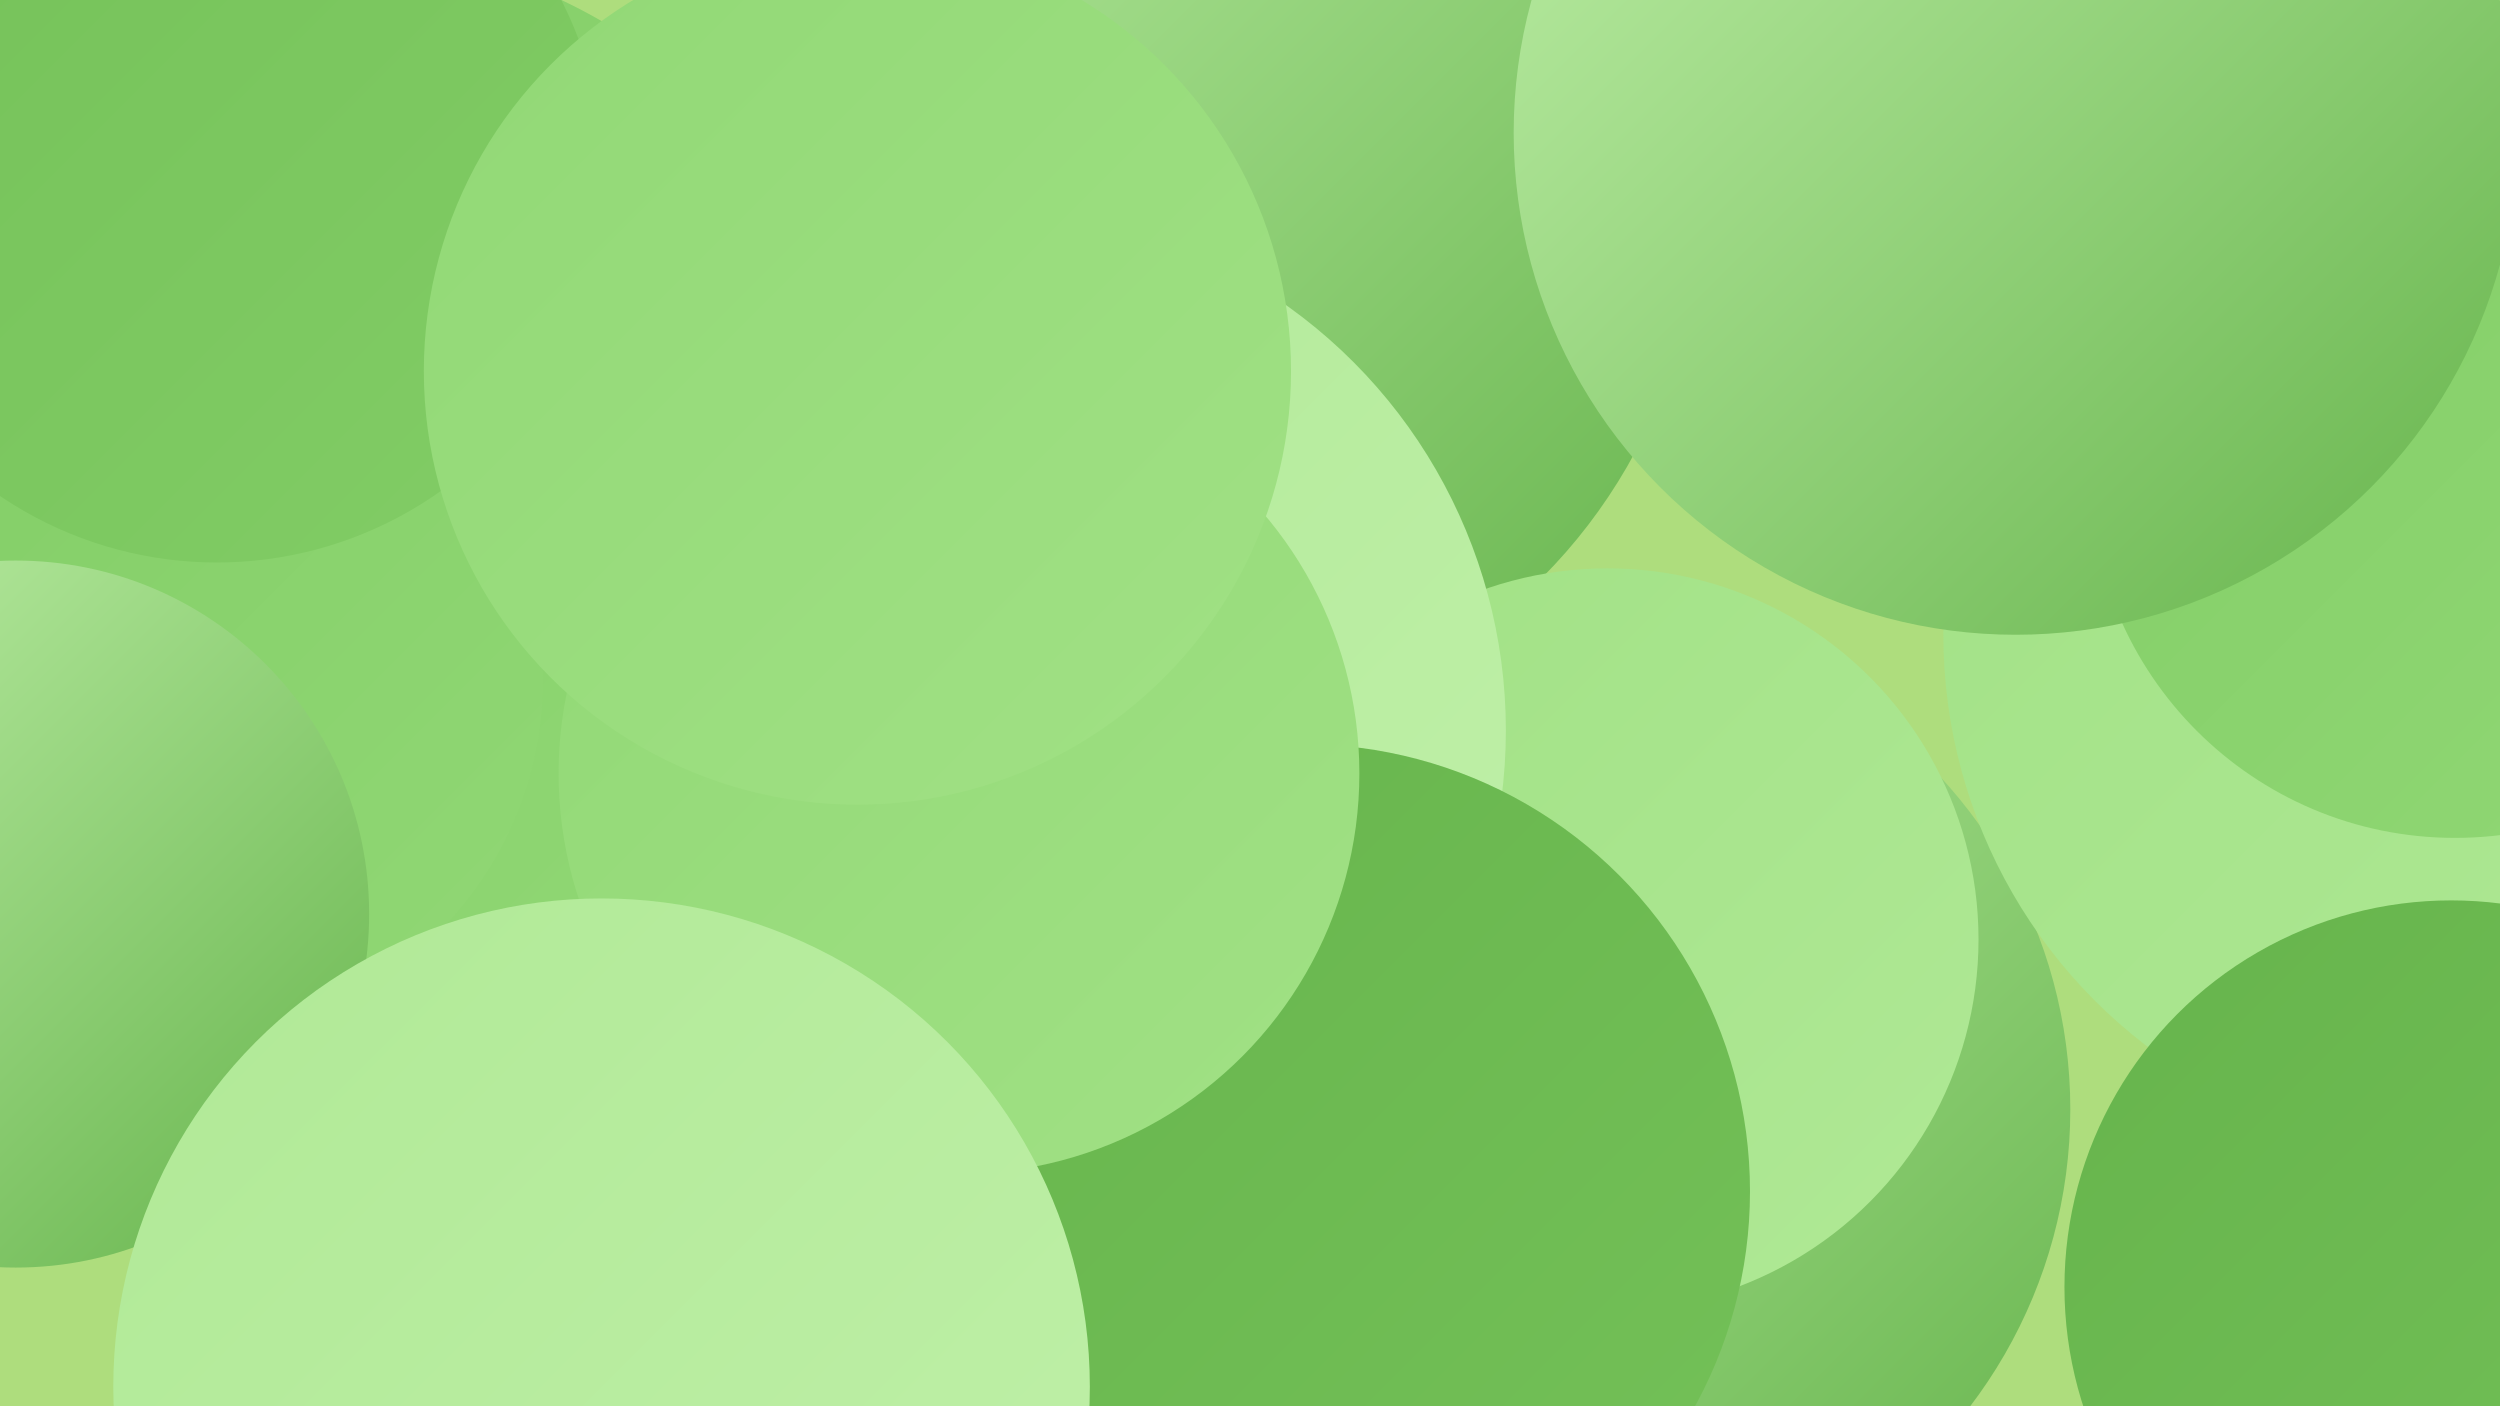
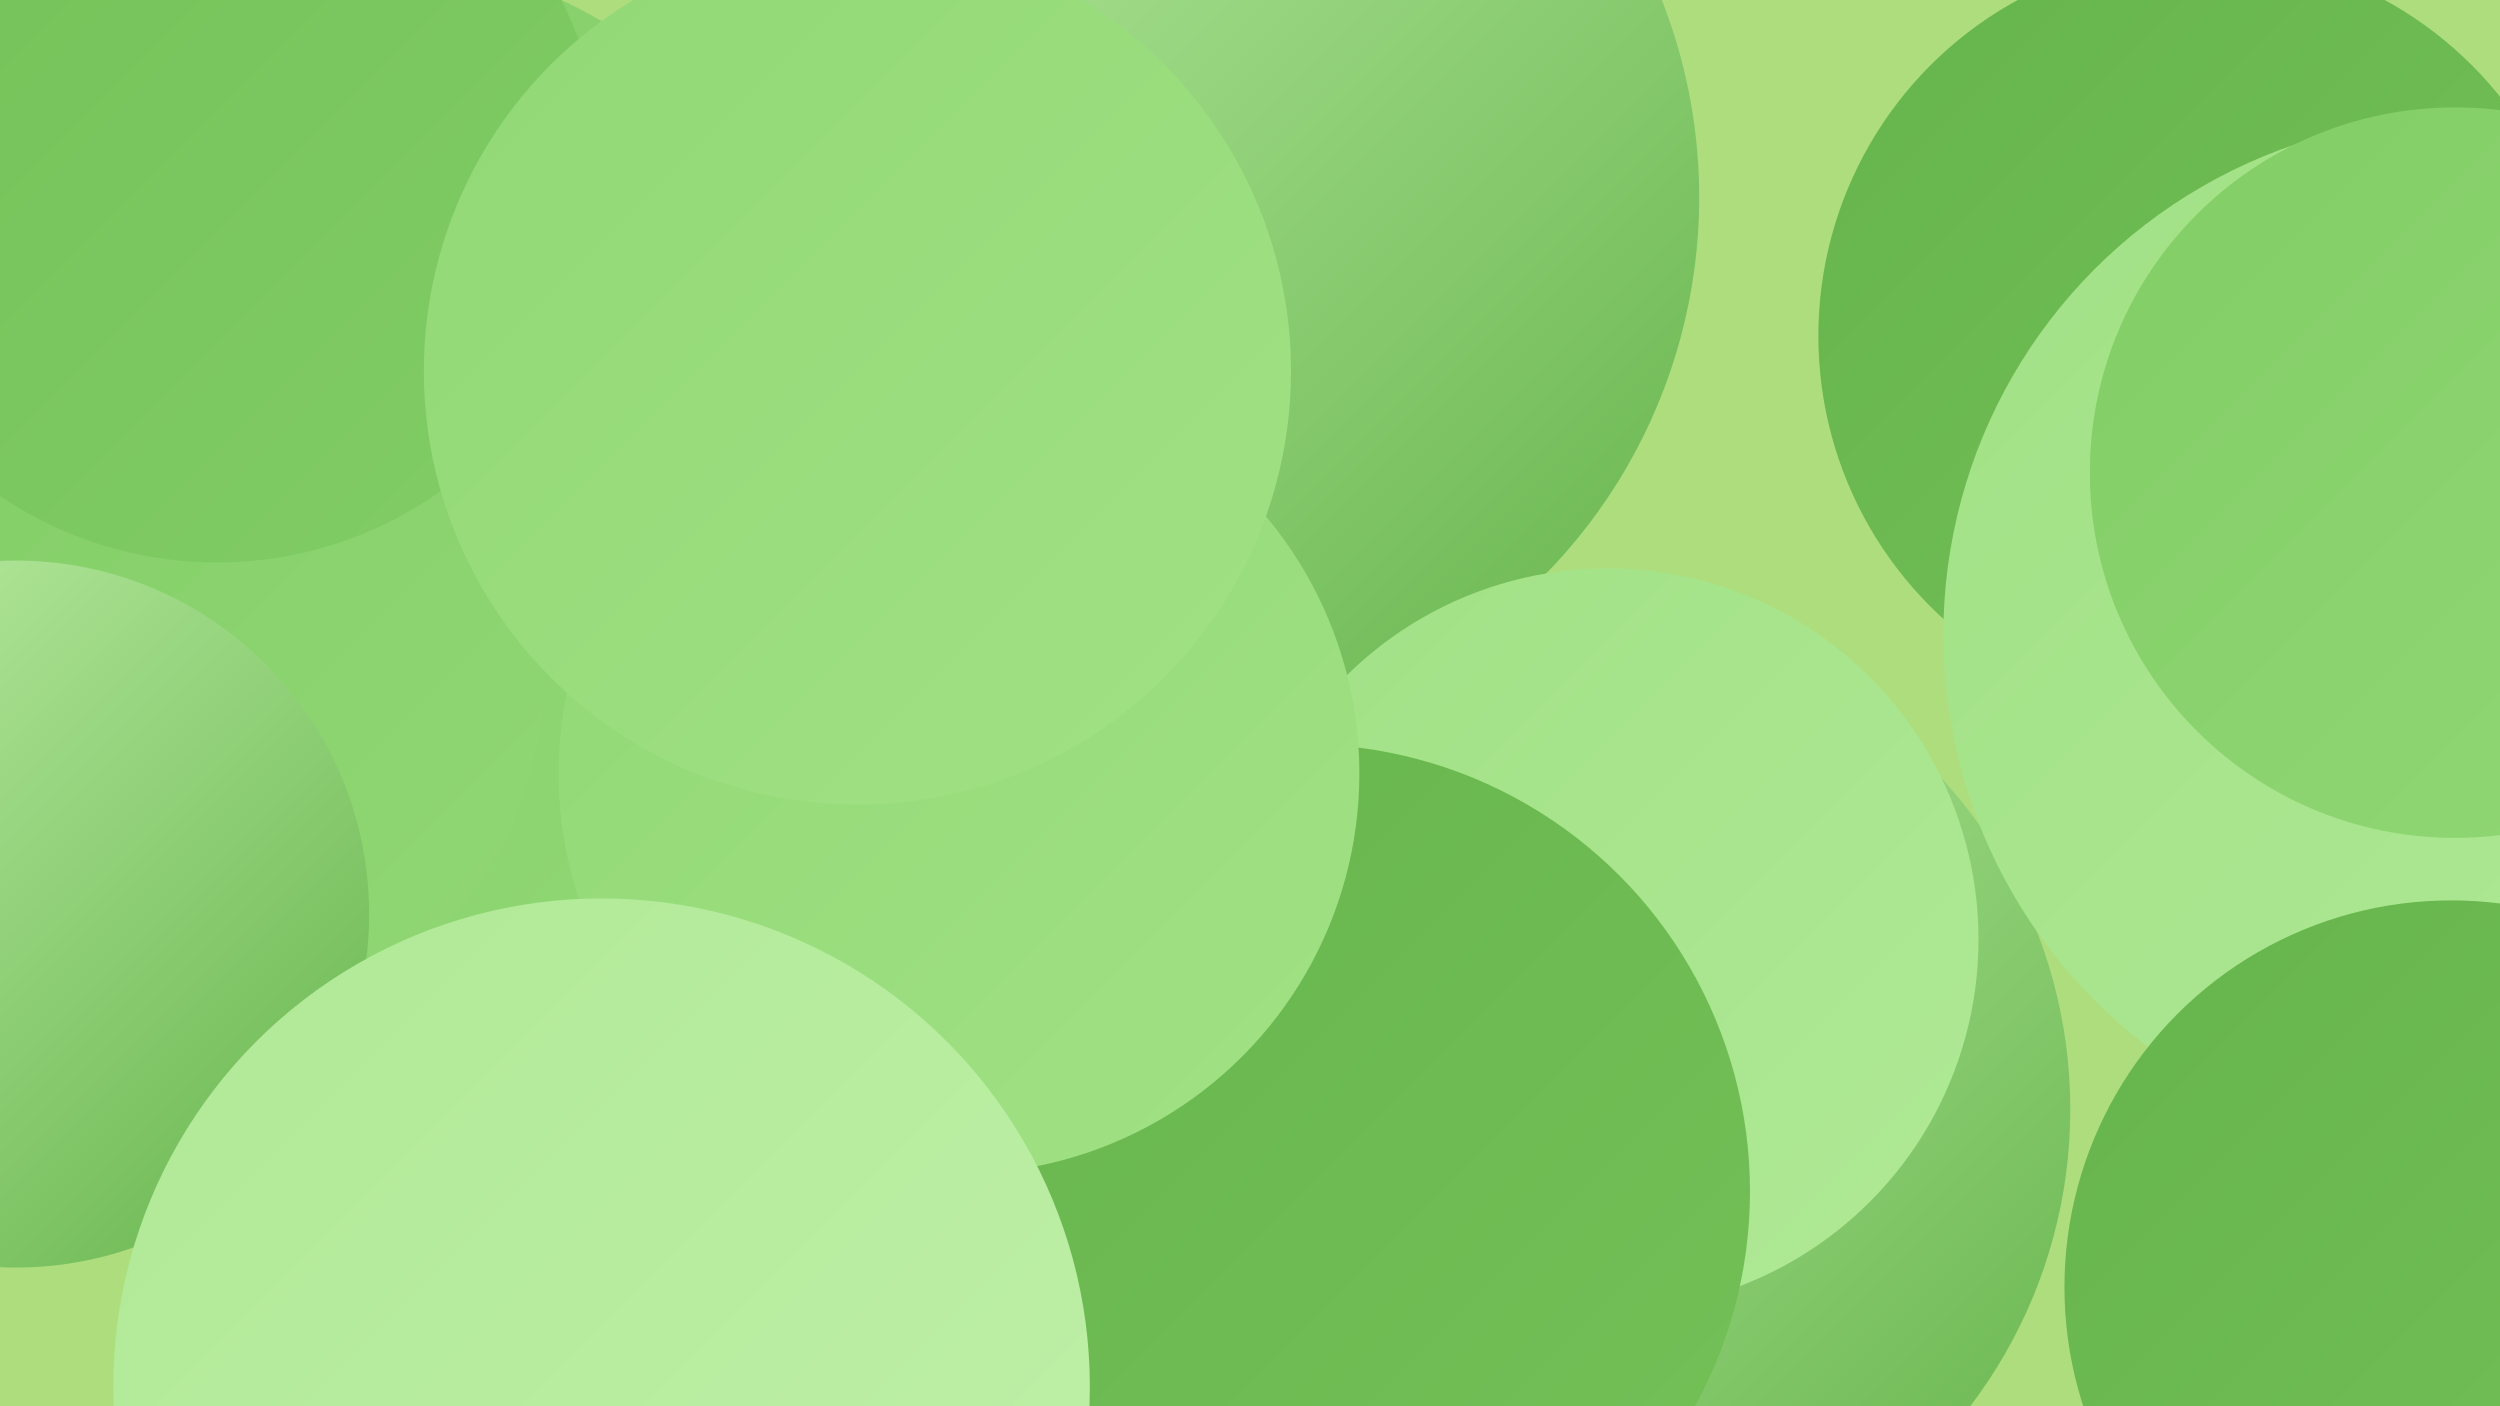
<svg xmlns="http://www.w3.org/2000/svg" width="1280" height="720">
  <defs>
    <linearGradient id="grad0" x1="0%" y1="0%" x2="100%" y2="100%">
      <stop offset="0%" style="stop-color:#66b44c;stop-opacity:1" />
      <stop offset="100%" style="stop-color:#74c158;stop-opacity:1" />
    </linearGradient>
    <linearGradient id="grad1" x1="0%" y1="0%" x2="100%" y2="100%">
      <stop offset="0%" style="stop-color:#74c158;stop-opacity:1" />
      <stop offset="100%" style="stop-color:#82cd66;stop-opacity:1" />
    </linearGradient>
    <linearGradient id="grad2" x1="0%" y1="0%" x2="100%" y2="100%">
      <stop offset="0%" style="stop-color:#82cd66;stop-opacity:1" />
      <stop offset="100%" style="stop-color:#91d875;stop-opacity:1" />
    </linearGradient>
    <linearGradient id="grad3" x1="0%" y1="0%" x2="100%" y2="100%">
      <stop offset="0%" style="stop-color:#91d875;stop-opacity:1" />
      <stop offset="100%" style="stop-color:#a1e185;stop-opacity:1" />
    </linearGradient>
    <linearGradient id="grad4" x1="0%" y1="0%" x2="100%" y2="100%">
      <stop offset="0%" style="stop-color:#a1e185;stop-opacity:1" />
      <stop offset="100%" style="stop-color:#b0e996;stop-opacity:1" />
    </linearGradient>
    <linearGradient id="grad5" x1="0%" y1="0%" x2="100%" y2="100%">
      <stop offset="0%" style="stop-color:#b0e996;stop-opacity:1" />
      <stop offset="100%" style="stop-color:#c0f0a9;stop-opacity:1" />
    </linearGradient>
    <linearGradient id="grad6" x1="0%" y1="0%" x2="100%" y2="100%">
      <stop offset="0%" style="stop-color:#c0f0a9;stop-opacity:1" />
      <stop offset="100%" style="stop-color:#66b44c;stop-opacity:1" />
    </linearGradient>
  </defs>
  <rect width="1280" height="720" fill="#aedd7d" />
-   <circle cx="1101" cy="113" r="199" fill="url(#grad3)" />
  <circle cx="809" cy="568" r="251" fill="url(#grad6)" />
  <circle cx="355" cy="426" r="220" fill="url(#grad0)" />
  <circle cx="594" cy="101" r="276" fill="url(#grad6)" />
  <circle cx="274" cy="460" r="241" fill="url(#grad4)" />
  <circle cx="823" cy="481" r="190" fill="url(#grad4)" />
-   <circle cx="504" cy="374" r="267" fill="url(#grad5)" />
  <circle cx="167" cy="255" r="282" fill="url(#grad2)" />
  <circle cx="95" cy="348" r="183" fill="url(#grad2)" />
  <circle cx="111" cy="90" r="198" fill="url(#grad1)" />
  <circle cx="1127" cy="172" r="196" fill="url(#grad0)" />
  <circle cx="1260" cy="325" r="265" fill="url(#grad4)" />
  <circle cx="1257" cy="242" r="187" fill="url(#grad2)" />
  <circle cx="8" cy="468" r="181" fill="url(#grad6)" />
  <circle cx="1255" cy="659" r="198" fill="url(#grad0)" />
  <circle cx="667" cy="610" r="229" fill="url(#grad0)" />
  <circle cx="491" cy="396" r="205" fill="url(#grad3)" />
  <circle cx="308" cy="710" r="250" fill="url(#grad5)" />
  <circle cx="439" cy="190" r="222" fill="url(#grad3)" />
-   <circle cx="1032" cy="68" r="257" fill="url(#grad6)" />
</svg>